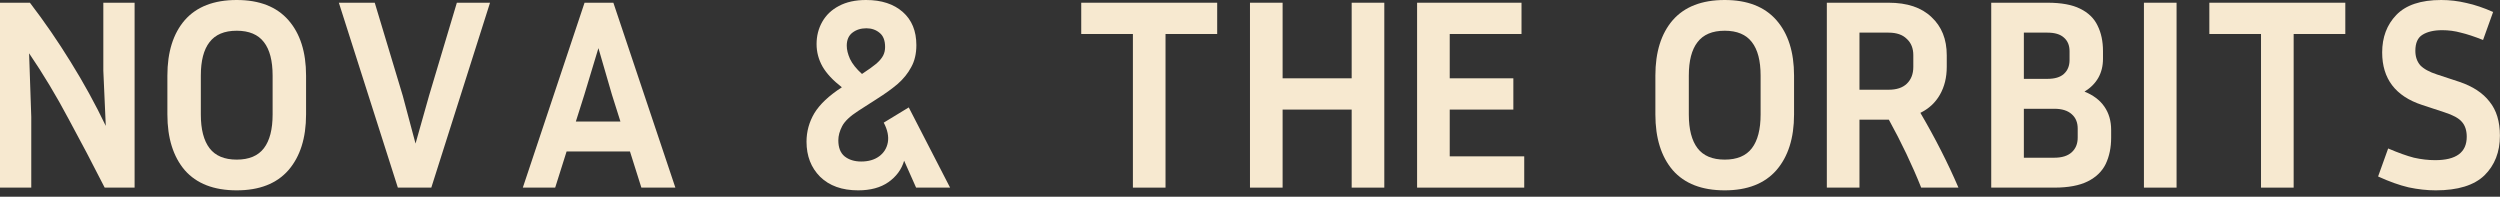
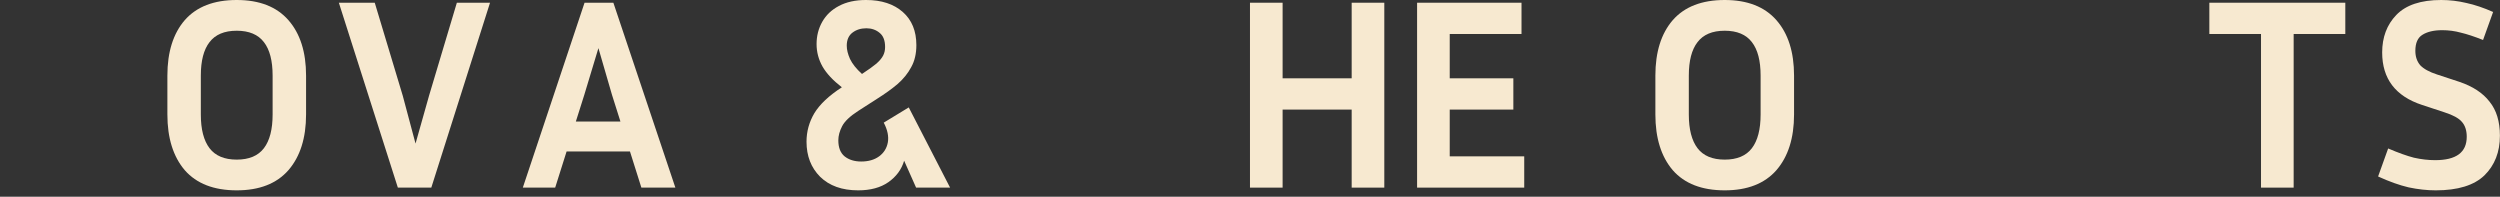
<svg xmlns="http://www.w3.org/2000/svg" fill="none" height="100%" overflow="visible" preserveAspectRatio="none" style="display: block;" viewBox="0 0 305 24" width="100%">
  <rect x="0" y="0" width="305" height="24" fill="#333333" stroke="none" />
  <g id="Frame 40">
    <g id="Frame 37">
-       <path d="M0 22.89V0.332H3.649C5.396 2.609 7.055 5.02 8.625 7.563C10.195 10.085 11.622 12.683 12.905 15.359L12.606 8.625V0.332H16.421V22.89H12.772C11.357 20.103 9.886 17.305 8.36 14.497C6.856 11.666 5.253 9.001 3.55 6.502L3.815 14.264V22.89H0Z" fill="#F7E9D0" id="Vector" />
      <path d="M37.34 9.222V13.966C37.34 16.841 36.621 19.108 35.183 20.767C33.746 22.403 31.645 23.222 28.88 23.222C26.094 23.222 23.982 22.403 22.544 20.767C21.129 19.108 20.421 16.841 20.421 13.966V9.222C20.421 6.347 21.129 4.091 22.544 2.455C23.982 0.818 26.094 0 28.88 0C31.645 0 33.746 0.818 35.183 2.455C36.621 4.091 37.34 6.347 37.34 9.222ZM33.259 9.222C33.259 7.409 32.905 6.049 32.198 5.142C31.49 4.213 30.384 3.749 28.88 3.749C27.376 3.749 26.271 4.213 25.563 5.142C24.855 6.049 24.501 7.409 24.501 9.222V13.966C24.501 15.78 24.855 17.151 25.563 18.08C26.271 19.009 27.376 19.473 28.88 19.473C30.384 19.473 31.49 19.009 32.198 18.08C32.905 17.151 33.259 15.78 33.259 13.966V9.222Z" fill="#F7E9D0" id="Vector_2" />
      <path d="M59.784 0.332L52.619 22.89H48.538L41.34 0.332H45.719L49.136 11.677L50.695 17.516L52.353 11.644L55.737 0.332H59.784Z" fill="#F7E9D0" id="Vector_3" />
      <path d="M78.248 22.89L76.855 18.478H69.125L67.732 22.89H63.784L71.315 0.332H74.831L82.395 22.89H78.248ZM71.282 11.578L70.253 14.829H75.694L74.665 11.578L73.007 5.872L71.282 11.578Z" fill="#F7E9D0" id="Vector_4" />
    </g>
    <path d="M105.063 19.705C105.947 19.705 106.677 19.495 107.252 19.075C107.827 18.655 108.181 18.091 108.314 17.383C108.446 16.653 108.281 15.846 107.816 14.961L110.868 13.104L115.911 22.89H111.764L110.304 19.606C109.995 20.667 109.353 21.541 108.38 22.226C107.429 22.89 106.202 23.222 104.698 23.222C102.729 23.222 101.181 22.669 100.053 21.563C98.948 20.457 98.395 19.031 98.395 17.284C98.395 16.045 98.715 14.884 99.357 13.8C100.02 12.717 101.137 11.666 102.707 10.649C101.624 9.808 100.839 8.968 100.352 8.128C99.865 7.265 99.622 6.347 99.622 5.374C99.622 4.379 99.854 3.472 100.319 2.654C100.783 1.836 101.458 1.194 102.342 0.73C103.249 0.243 104.355 0 105.66 0C107.54 0 109.032 0.487 110.138 1.46C111.244 2.433 111.797 3.782 111.797 5.507C111.797 6.546 111.587 7.442 111.167 8.194C110.769 8.946 110.216 9.631 109.508 10.251C108.8 10.848 107.971 11.445 107.02 12.042L104.698 13.535C103.703 14.176 103.05 14.796 102.741 15.393C102.431 15.99 102.276 16.565 102.276 17.118C102.276 18.002 102.53 18.655 103.039 19.075C103.57 19.495 104.244 19.705 105.063 19.705ZM103.304 5.573C103.304 6.06 103.437 6.602 103.703 7.199C103.99 7.796 104.477 8.404 105.162 9.023C105.936 8.515 106.522 8.094 106.92 7.763C107.318 7.409 107.595 7.077 107.75 6.767C107.905 6.458 107.982 6.115 107.982 5.739C107.982 4.943 107.761 4.368 107.319 4.014C106.876 3.638 106.334 3.45 105.693 3.45C105.029 3.45 104.466 3.627 104.001 3.981C103.537 4.335 103.304 4.865 103.304 5.573Z" fill="#F7E9D0" id="Vector_5" />
    <g id="Frame 38">
-       <path d="M131.911 4.147V0.332H148.497V4.147H142.194V22.89H138.214V4.147H131.911Z" fill="#F7E9D0" id="Vector_6" />
      <path d="M164.904 22.89V13.369H156.478V22.89H152.497V0.332H156.478V9.554H164.904V0.332H168.885V22.89H164.904Z" fill="#F7E9D0" id="Vector_7" />
      <path d="M185.956 19.075V22.89H172.885V0.332H185.624V4.147H176.866V9.554H184.629V13.369H176.866V19.075H185.956Z" fill="#F7E9D0" id="Vector_8" />
    </g>
    <g id="Frame 39">
      <path d="M218.874 9.222V13.966C218.874 16.841 218.156 19.108 216.718 20.767C215.281 22.403 213.179 23.222 210.415 23.222C207.628 23.222 205.516 22.403 204.079 20.767C202.663 19.108 201.956 16.841 201.956 13.966V9.222C201.956 6.347 202.663 4.091 204.079 2.455C205.516 0.818 207.628 0 210.415 0C213.179 0 215.281 0.818 216.718 2.455C218.156 4.091 218.874 6.347 218.874 9.222ZM214.794 9.222C214.794 7.409 214.44 6.049 213.732 5.142C213.025 4.213 211.919 3.749 210.415 3.749C208.911 3.749 207.805 4.213 207.098 5.142C206.39 6.049 206.036 7.409 206.036 9.222V13.966C206.036 15.78 206.39 17.151 207.098 18.08C207.805 19.009 208.911 19.473 210.415 19.473C211.919 19.473 213.025 19.009 213.732 18.08C214.44 17.151 214.794 15.78 214.794 13.966V9.222Z" fill="#F7E9D0" id="Vector_9" />
-       <path d="M226.855 14.597V22.89H222.874V0.332H230.405C232.683 0.332 234.43 0.918 235.646 2.09C236.885 3.24 237.504 4.788 237.504 6.734V8.161C237.504 9.443 237.228 10.571 236.675 11.544C236.122 12.518 235.326 13.258 234.286 13.767C236.1 16.863 237.648 19.904 238.93 22.89H234.386C233.28 20.125 231.964 17.361 230.438 14.597H226.855ZM230.405 3.981H226.855V10.947H230.405C231.378 10.947 232.119 10.704 232.627 10.217C233.158 9.709 233.424 9.023 233.424 8.161V6.734C233.424 5.894 233.158 5.23 232.627 4.744C232.119 4.235 231.378 3.981 230.405 3.981Z" fill="#F7E9D0" id="Vector_10" />
-       <path d="M242.93 22.89V0.332H249.797C251.478 0.332 252.805 0.575 253.778 1.062C254.773 1.548 255.481 2.234 255.901 3.118C256.344 4.003 256.565 5.042 256.565 6.237V7.166C256.565 8.913 255.813 10.251 254.309 11.18C255.371 11.6 256.178 12.208 256.731 13.004C257.284 13.8 257.56 14.751 257.56 15.857V16.786C257.56 18.002 257.339 19.075 256.897 20.004C256.454 20.91 255.725 21.618 254.707 22.127C253.69 22.636 252.33 22.89 250.627 22.89H242.93ZM249.797 3.981H246.911V9.62H249.797C250.682 9.62 251.346 9.421 251.788 9.023C252.252 8.603 252.485 8.039 252.485 7.331V6.237C252.485 5.529 252.252 4.976 251.788 4.578C251.346 4.18 250.682 3.981 249.797 3.981ZM250.627 13.27H246.911V19.241H250.627C251.556 19.241 252.263 19.02 252.75 18.577C253.236 18.135 253.48 17.538 253.48 16.786V15.691C253.48 14.939 253.236 14.353 252.75 13.933C252.263 13.491 251.556 13.27 250.627 13.27Z" fill="#F7E9D0" id="Vector_11" />
-       <path d="M265.541 22.89H261.56V0.332H265.541V22.89Z" fill="#F7E9D0" id="Vector_12" />
+       <path d="M265.541 22.89H261.56H265.541V22.89Z" fill="#F7E9D0" id="Vector_12" />
      <path d="M269.541 4.147V0.332H286.128V4.147H279.825V22.89H275.844V4.147H269.541Z" fill="#F7E9D0" id="Vector_13" />
      <path d="M297.094 19.539C299.66 19.539 300.942 18.588 300.942 16.686C300.942 15.912 300.743 15.304 300.345 14.862C299.969 14.419 299.262 14.033 298.222 13.701L295.502 12.805C292.251 11.743 290.625 9.609 290.625 6.403C290.625 4.545 291.2 3.019 292.35 1.825C293.523 0.608 295.347 0 297.824 0C298.864 0 299.892 0.122 300.909 0.365C301.927 0.586 303.01 0.951 304.16 1.46L302.933 4.877C301.871 4.456 300.965 4.158 300.213 3.981C299.483 3.782 298.731 3.682 297.957 3.682C296.94 3.682 296.132 3.87 295.535 4.246C294.96 4.6 294.673 5.253 294.673 6.204C294.673 6.911 294.872 7.497 295.27 7.962C295.69 8.404 296.376 8.78 297.327 9.09L300.047 9.985C301.683 10.538 302.911 11.345 303.729 12.407C304.57 13.446 304.99 14.829 304.99 16.554C304.99 18.544 304.359 20.159 303.099 21.397C301.838 22.613 299.859 23.222 297.161 23.222C296.099 23.222 294.993 23.1 293.843 22.857C292.715 22.591 291.477 22.149 290.128 21.53L291.355 18.113C292.594 18.644 293.644 19.02 294.507 19.241C295.391 19.44 296.254 19.539 297.094 19.539Z" fill="#F7E9D0" id="Vector_14" />
    </g>
  </g>
</svg>